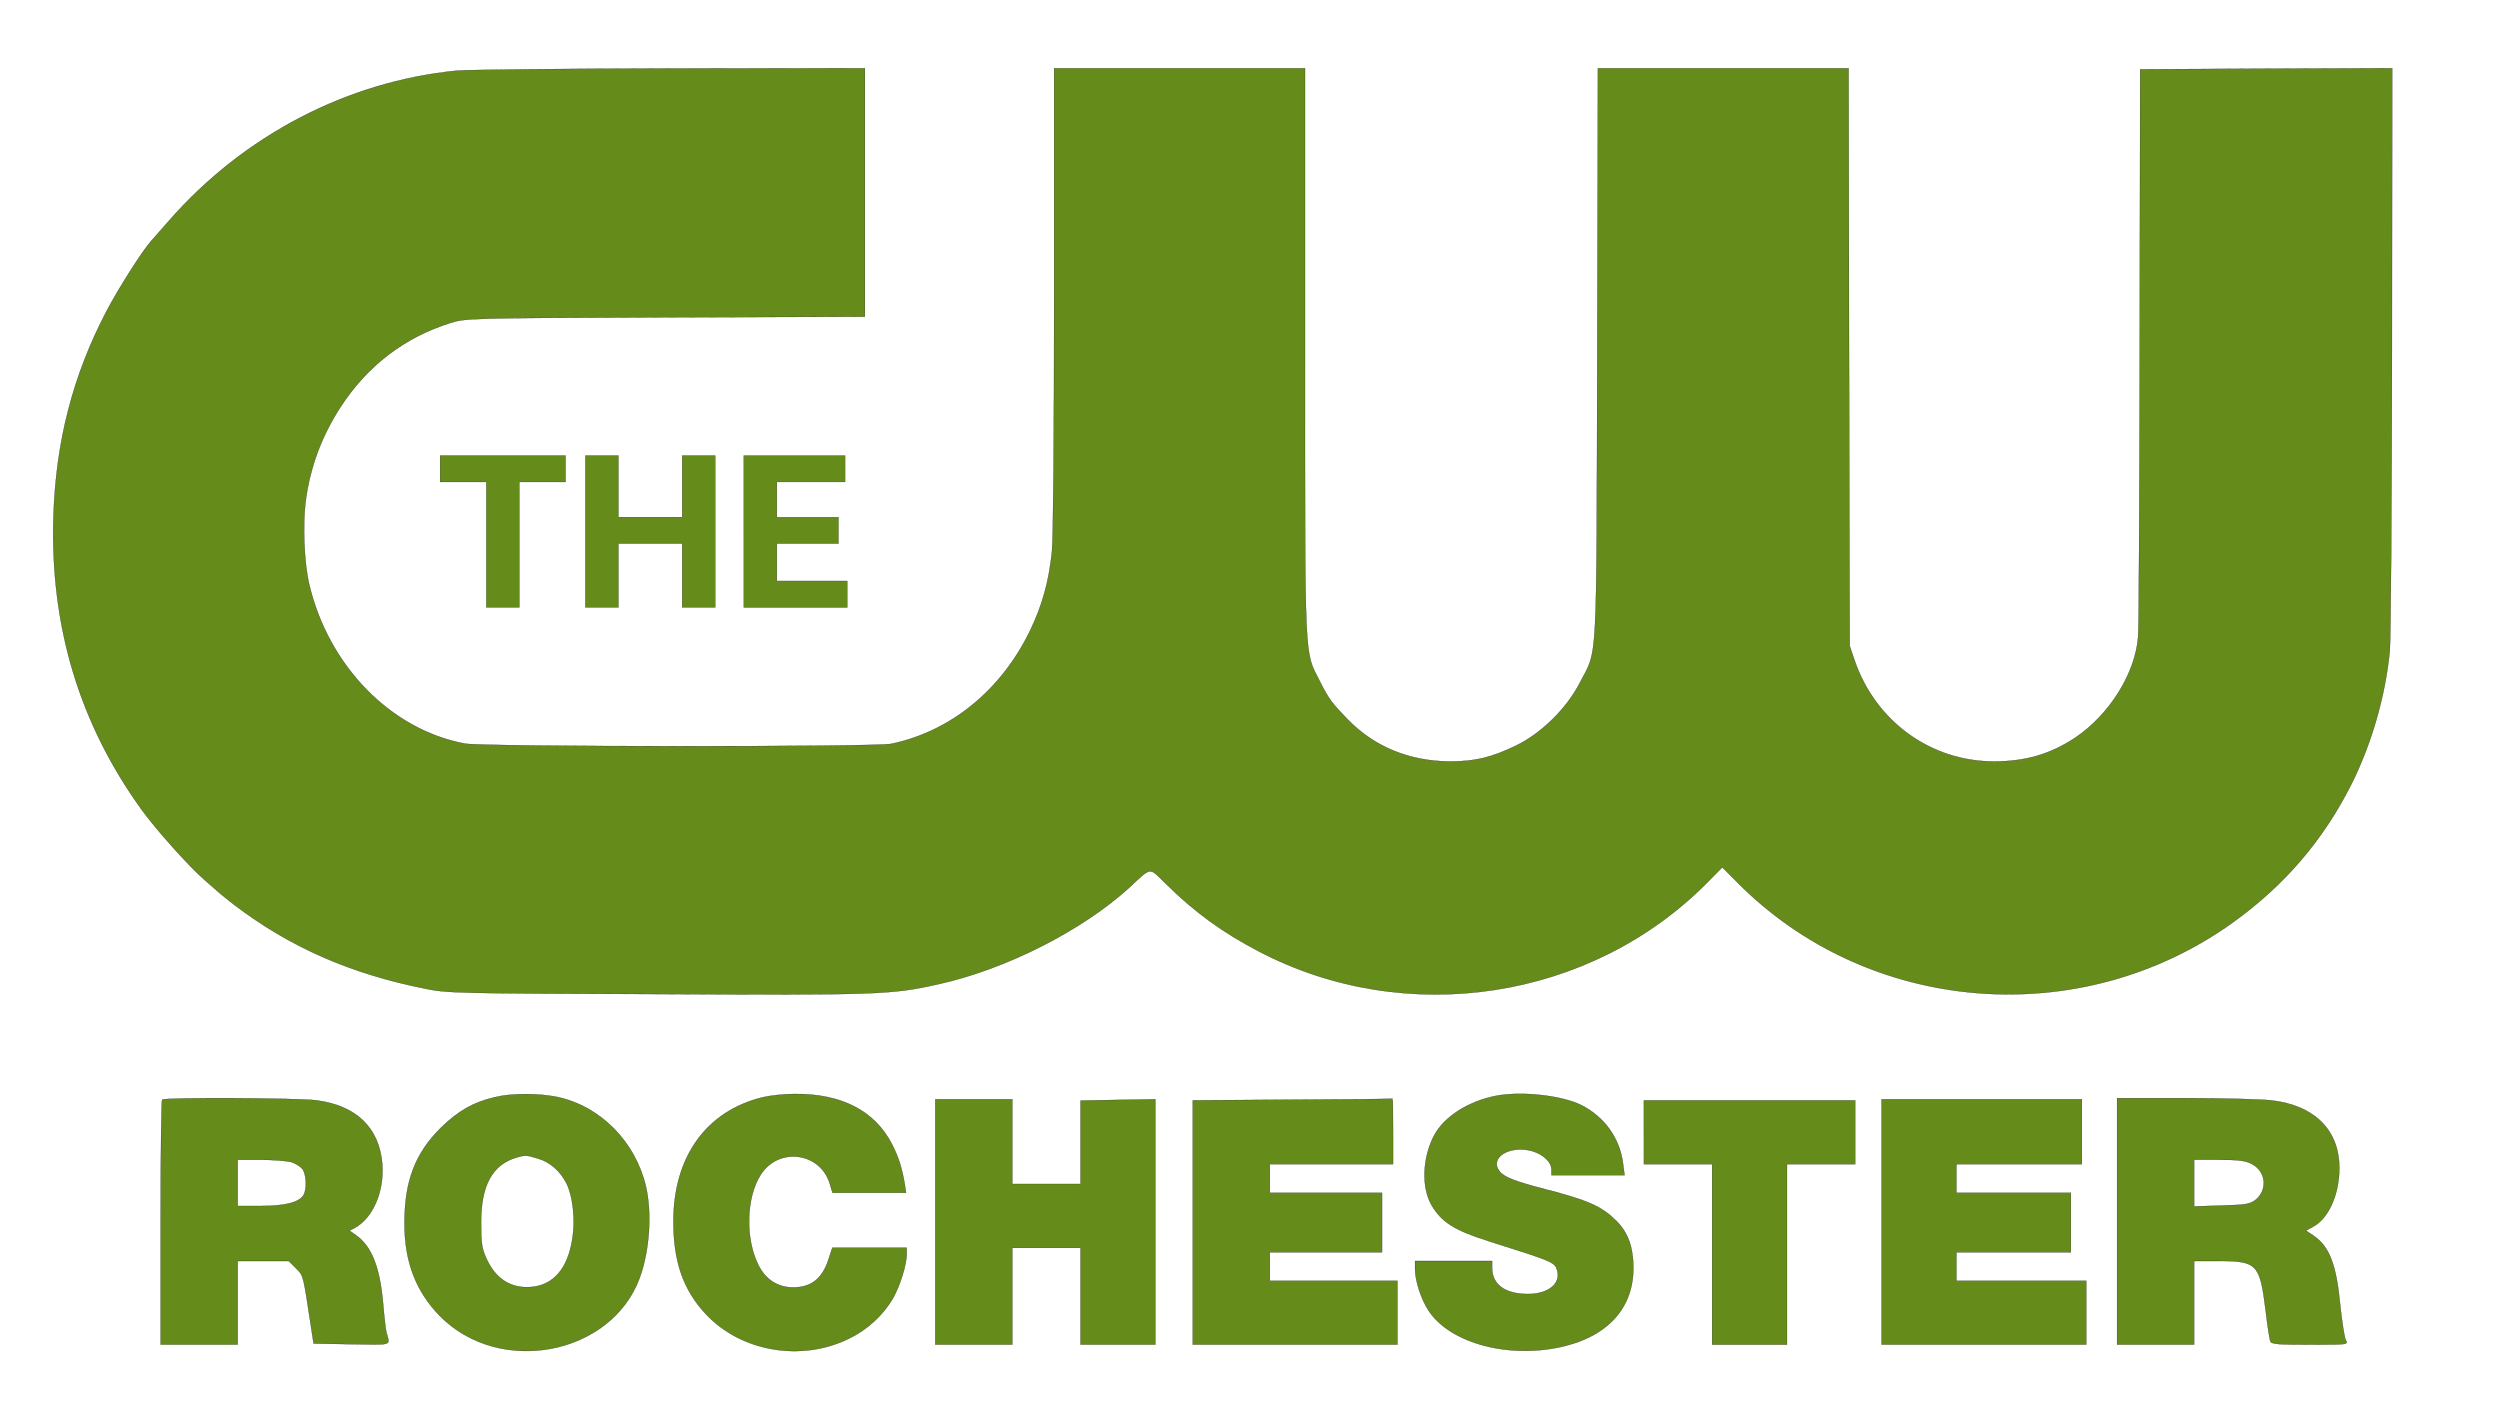
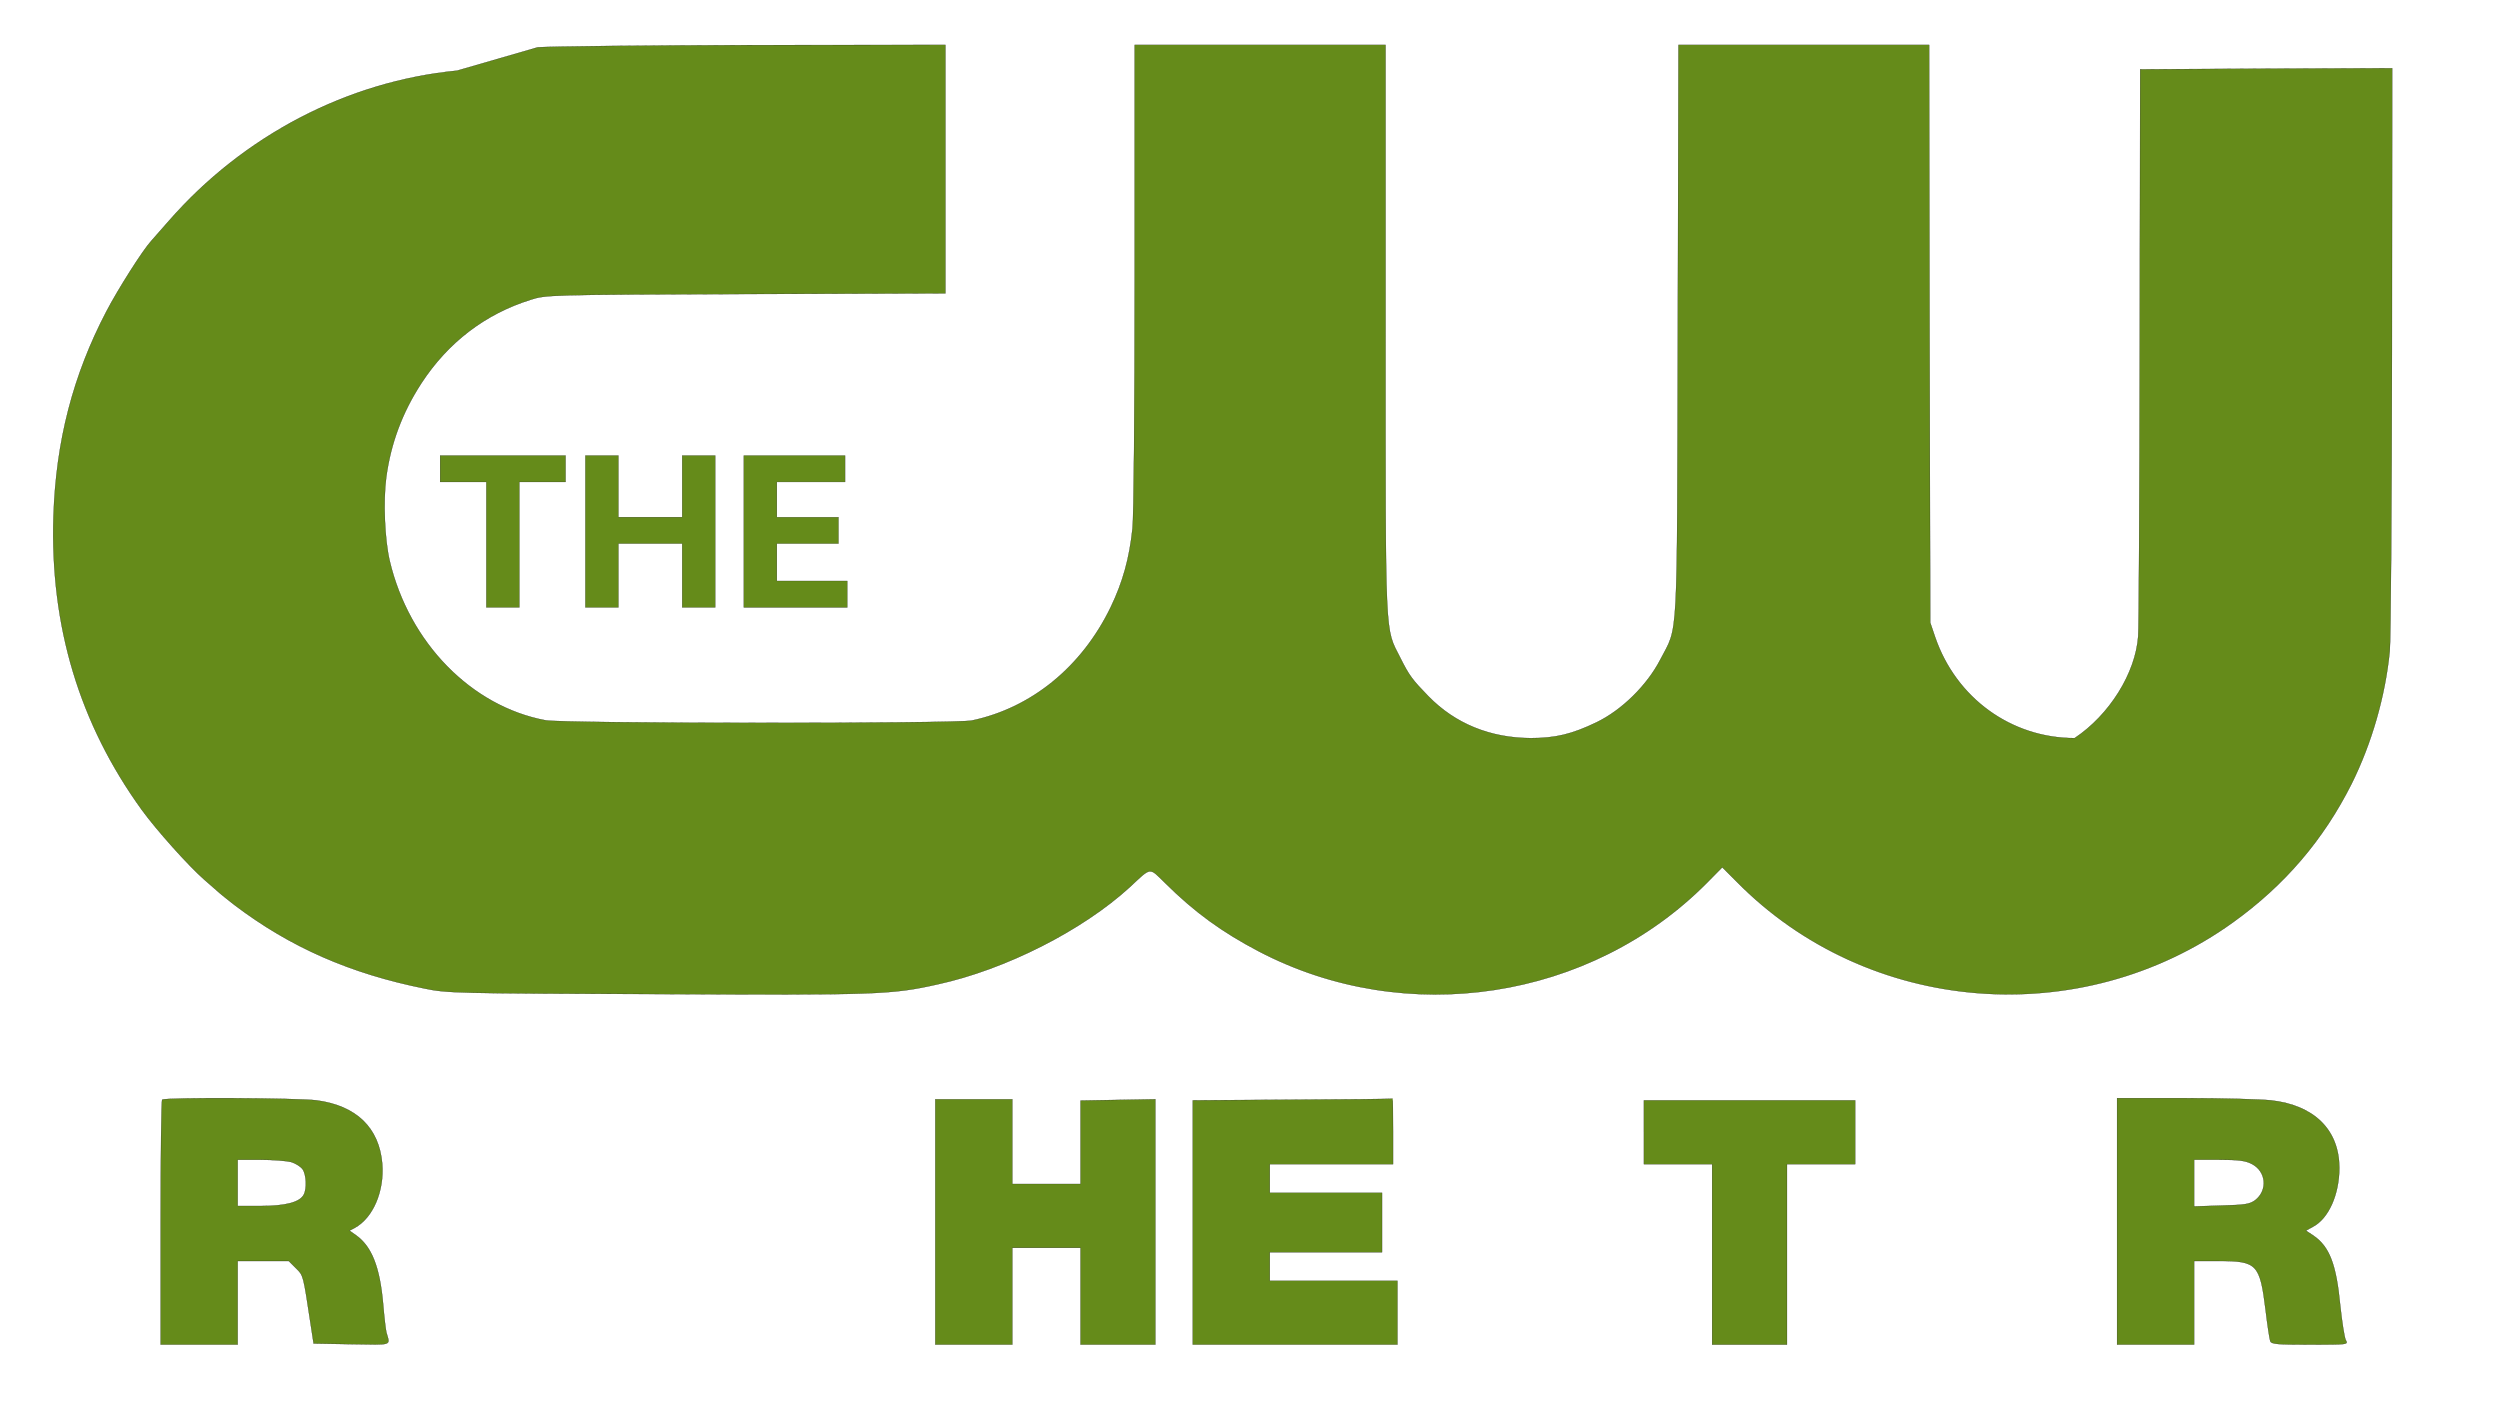
<svg xmlns="http://www.w3.org/2000/svg" width="1136" height="639" preserveAspectRatio="xMidYMid meet">
  <g>
    <title>background</title>
-     <rect fill="none" id="canvas_background" height="602" width="802" y="-1" x="-1" />
  </g>
  <g>
    <title>Layer 1</title>
    <g id="svg_1" fill="#000000" transform="translate(0,639) scale(0.1,-0.1) ">
-       <path stroke="null" fill="#658b1a" id="svg_2" d="m2077,6069c-497,-48 -970,-294 -1310,-683c-34,-39 -70,-79 -80,-91c-38,-41 -152,-221 -203,-319c-153,-292 -230,-592 -241,-931c-16,-499 118,-944 402,-1336c66,-91 212,-254 283,-316c37,-32 69,-60 72,-63c3,-3 32,-26 65,-52c253,-192 526,-312 865,-380c101,-21 138,-22 1050,-25c1009,-5 1069,-3 1280,44c308,67 659,245 874,442c100,93 86,91 161,18c134,-133 259,-223 425,-310c669,-350 1507,-222 2036,311l70,71l65,-65c595,-605 1562,-684 2256,-185c235,169 411,375 539,630c91,183 153,398 173,602c5,52 9,669 10,1372l1,1277l-572,-2l-573,-3l-2,-1255c-1,-690 -4,-1285 -7,-1321c-12,-168 -131,-358 -289,-463c-111,-73 -224,-106 -366,-106c-288,0 -539,182 -634,460l-22,65l-3,1313l-2,1312l-570,0l-569,0l-3,-1297c-4,-1457 3,-1336 -80,-1497c-60,-116 -175,-229 -289,-284c-112,-54 -187,-72 -300,-72c-184,1 -343,66 -464,190c-72,74 -87,93 -128,175c-71,141 -67,58 -67,1493l0,1292l-570,0l-570,0l0,-1052c0,-619 -4,-1091 -10,-1146c-14,-134 -44,-243 -99,-357c-131,-271 -360,-458 -631,-515c-73,-15 -1854,-14 -1937,1c-337,63 -620,352 -708,724c-23,97 -30,272 -16,379c21,156 73,295 160,429c121,185 289,314 496,379c70,22 72,23 978,26l907,3l0,564l0,565l-882,-1c-486,-1 -923,-6 -971,-10z" />
+       <path stroke="null" fill="#658b1a" id="svg_2" d="m2077,6069c-497,-48 -970,-294 -1310,-683c-34,-39 -70,-79 -80,-91c-38,-41 -152,-221 -203,-319c-153,-292 -230,-592 -241,-931c-16,-499 118,-944 402,-1336c66,-91 212,-254 283,-316c37,-32 69,-60 72,-63c3,-3 32,-26 65,-52c253,-192 526,-312 865,-380c101,-21 138,-22 1050,-25c1009,-5 1069,-3 1280,44c308,67 659,245 874,442c100,93 86,91 161,18c134,-133 259,-223 425,-310c669,-350 1507,-222 2036,311l70,71l65,-65c595,-605 1562,-684 2256,-185c235,169 411,375 539,630c91,183 153,398 173,602c5,52 9,669 10,1372l1,1277l-572,-2l-573,-3l-2,-1255c-1,-690 -4,-1285 -7,-1321c-12,-168 -131,-358 -289,-463c-288,0 -539,182 -634,460l-22,65l-3,1313l-2,1312l-570,0l-569,0l-3,-1297c-4,-1457 3,-1336 -80,-1497c-60,-116 -175,-229 -289,-284c-112,-54 -187,-72 -300,-72c-184,1 -343,66 -464,190c-72,74 -87,93 -128,175c-71,141 -67,58 -67,1493l0,1292l-570,0l-570,0l0,-1052c0,-619 -4,-1091 -10,-1146c-14,-134 -44,-243 -99,-357c-131,-271 -360,-458 -631,-515c-73,-15 -1854,-14 -1937,1c-337,63 -620,352 -708,724c-23,97 -30,272 -16,379c21,156 73,295 160,429c121,185 289,314 496,379c70,22 72,23 978,26l907,3l0,564l0,565l-882,-1c-486,-1 -923,-6 -971,-10z" />
      <path stroke="null" fill="#658b1a" id="svg_3" d="m2000,4260l0,-60l105,0l105,0l0,-285l0,-285l75,0l75,0l0,285l0,285l105,0l105,0l0,60l0,60l-285,0l-285,0l0,-60z" />
      <path stroke="null" fill="#658b1a" id="svg_4" d="m2660,3975l0,-345l75,0l75,0l0,145l0,145l145,0l145,0l0,-145l0,-145l75,0l75,0l0,345l0,345l-75,0l-75,0l0,-140l0,-140l-145,0l-145,0l0,140l0,140l-75,0l-75,0l0,-345z" />
      <path stroke="null" fill="#658b1a" id="svg_5" d="m3380,3975l0,-345l235,0l235,0l0,60l0,60l-160,0l-160,0l0,85l0,85l140,0l140,0l0,60l0,60l-140,0l-140,0l0,80l0,80l155,0l155,0l0,60l0,60l-230,0l-230,0l0,-345z" />
-       <path stroke="null" fill="#658b1a" id="svg_6" d="m2247,1404c-98,-23 -165,-62 -244,-139c-117,-116 -165,-242 -165,-434c0,-175 52,-310 161,-421c271,-275 779,-178 908,174c45,123 56,294 28,415c-48,204 -208,365 -402,406c-85,18 -210,18 -286,-1zm199,-279c53,-15 100,-57 128,-112c29,-57 41,-166 27,-251c-20,-135 -86,-212 -187,-220c-93,-8 -163,37 -205,132c-19,42 -23,69 -23,156c-1,172 50,267 160,300c41,12 45,12 100,-5z" />
-       <path stroke="null" fill="#658b1a" id="svg_7" d="m3466,1404c-256,-62 -406,-270 -406,-564c0,-184 45,-312 148,-422c160,-170 432,-217 649,-111c85,41 156,107 201,184c32,57 62,153 62,201l0,28l-169,0l-169,0l-17,-52c-28,-88 -79,-128 -161,-128c-70,0 -126,36 -159,104c-59,120 -54,305 11,407c81,129 272,104 315,-41l12,-40l167,0l167,0l-4,28c-13,81 -29,134 -61,195c-78,150 -229,228 -442,226c-47,0 -111,-7 -144,-15z" />
-       <path stroke="null" fill="#658b1a" id="svg_8" d="m6795,1410c-124,-25 -232,-94 -277,-177c-55,-102 -60,-238 -13,-319c46,-78 103,-114 260,-164c288,-91 299,-95 310,-130c20,-62 -39,-110 -132,-110c-104,0 -163,43 -163,119l0,31l-175,0l-175,0l0,-36c0,-52 26,-134 60,-187c97,-153 377,-226 626,-162c216,56 326,202 303,405c-7,67 -31,119 -73,161c-67,67 -127,94 -324,145c-139,36 -188,55 -209,83c-46,61 47,118 147,91c51,-14 90,-50 90,-85l0,-25l166,0l166,0l-7,53c-14,114 -85,213 -189,265c-90,45 -276,65 -391,42z" />
      <path stroke="null" fill="#658b1a" id="svg_9" d="m737,1393c-4,-3 -7,-255 -7,-560l0,-553l175,0l175,0l0,190l0,190l116,0l116,0l33,-33c34,-34 32,-26 67,-257l13,-85l173,-3c190,-3 175,-8 158,53c-3,11 -10,70 -15,130c-15,169 -52,261 -123,312l-30,21l23,12c84,45 136,167 126,292c-14,164 -118,264 -298,288c-83,11 -692,14 -702,3zm585,-283c21,-6 44,-21 53,-33c17,-24 20,-89 5,-116c-18,-34 -83,-51 -195,-51l-105,0l0,105l0,105l103,0c56,0 119,-5 139,-10z" />
      <path stroke="null" fill="#658b1a" id="svg_10" d="m4250,838l0,-558l175,0l175,0l0,220l0,220l155,0l155,0l0,-220l0,-220l170,0l170,0l0,558l0,557l-170,-3l-170,-3l0,-189l0,-190l-155,0l-155,0l0,193l0,192l-175,0l-175,0l0,-557z" />
      <path stroke="null" fill="#658b1a" id="svg_11" d="m5873,1393l-453,-3l0,-555l0,-555l465,0l465,0l0,145l0,145l-290,0l-290,0l0,65l0,65l255,0l255,0l0,135l0,135l-255,0l-255,0l0,65l0,65l280,0l280,0l0,150c0,83 -1,149 -2,148c-2,-2 -207,-4 -455,-5z" />
-       <path stroke="null" fill="#658b1a" id="svg_12" d="m8550,838l0,-558l465,0l465,0l0,145l0,145l-295,0l-295,0l0,65l0,65l260,0l260,0l0,135l0,135l-260,0l-260,0l0,65l0,65l285,0l285,0l0,148l0,147l-455,0l-455,0l0,-557z" />
      <path stroke="null" fill="#658b1a" id="svg_13" d="m9620,840l0,-560l175,0l175,0l0,190l0,190l111,0c175,0 188,-13 214,-224c8,-68 18,-132 21,-140c5,-14 31,-16 180,-16c175,0 175,0 163,21c-6,12 -17,83 -25,158c-18,187 -49,266 -121,316l-35,23l31,17c72,37 121,147 121,269c-1,172 -114,284 -310,306c-47,5 -223,10 -392,10l-308,0l0,-560zm610,262c68,-33 76,-121 17,-166c-25,-18 -45,-21 -153,-24l-124,-4l0,106l0,106l113,0c87,0 120,-4 147,-18z" />
      <path stroke="null" fill="#658b1a" id="svg_14" d="m7470,1245l0,-145l155,0l155,0l0,-410l0,-410l170,0l170,0l0,410l0,410l155,0l155,0l0,145l0,145l-480,0l-480,0l0,-145z" />
    </g>
  </g>
</svg>